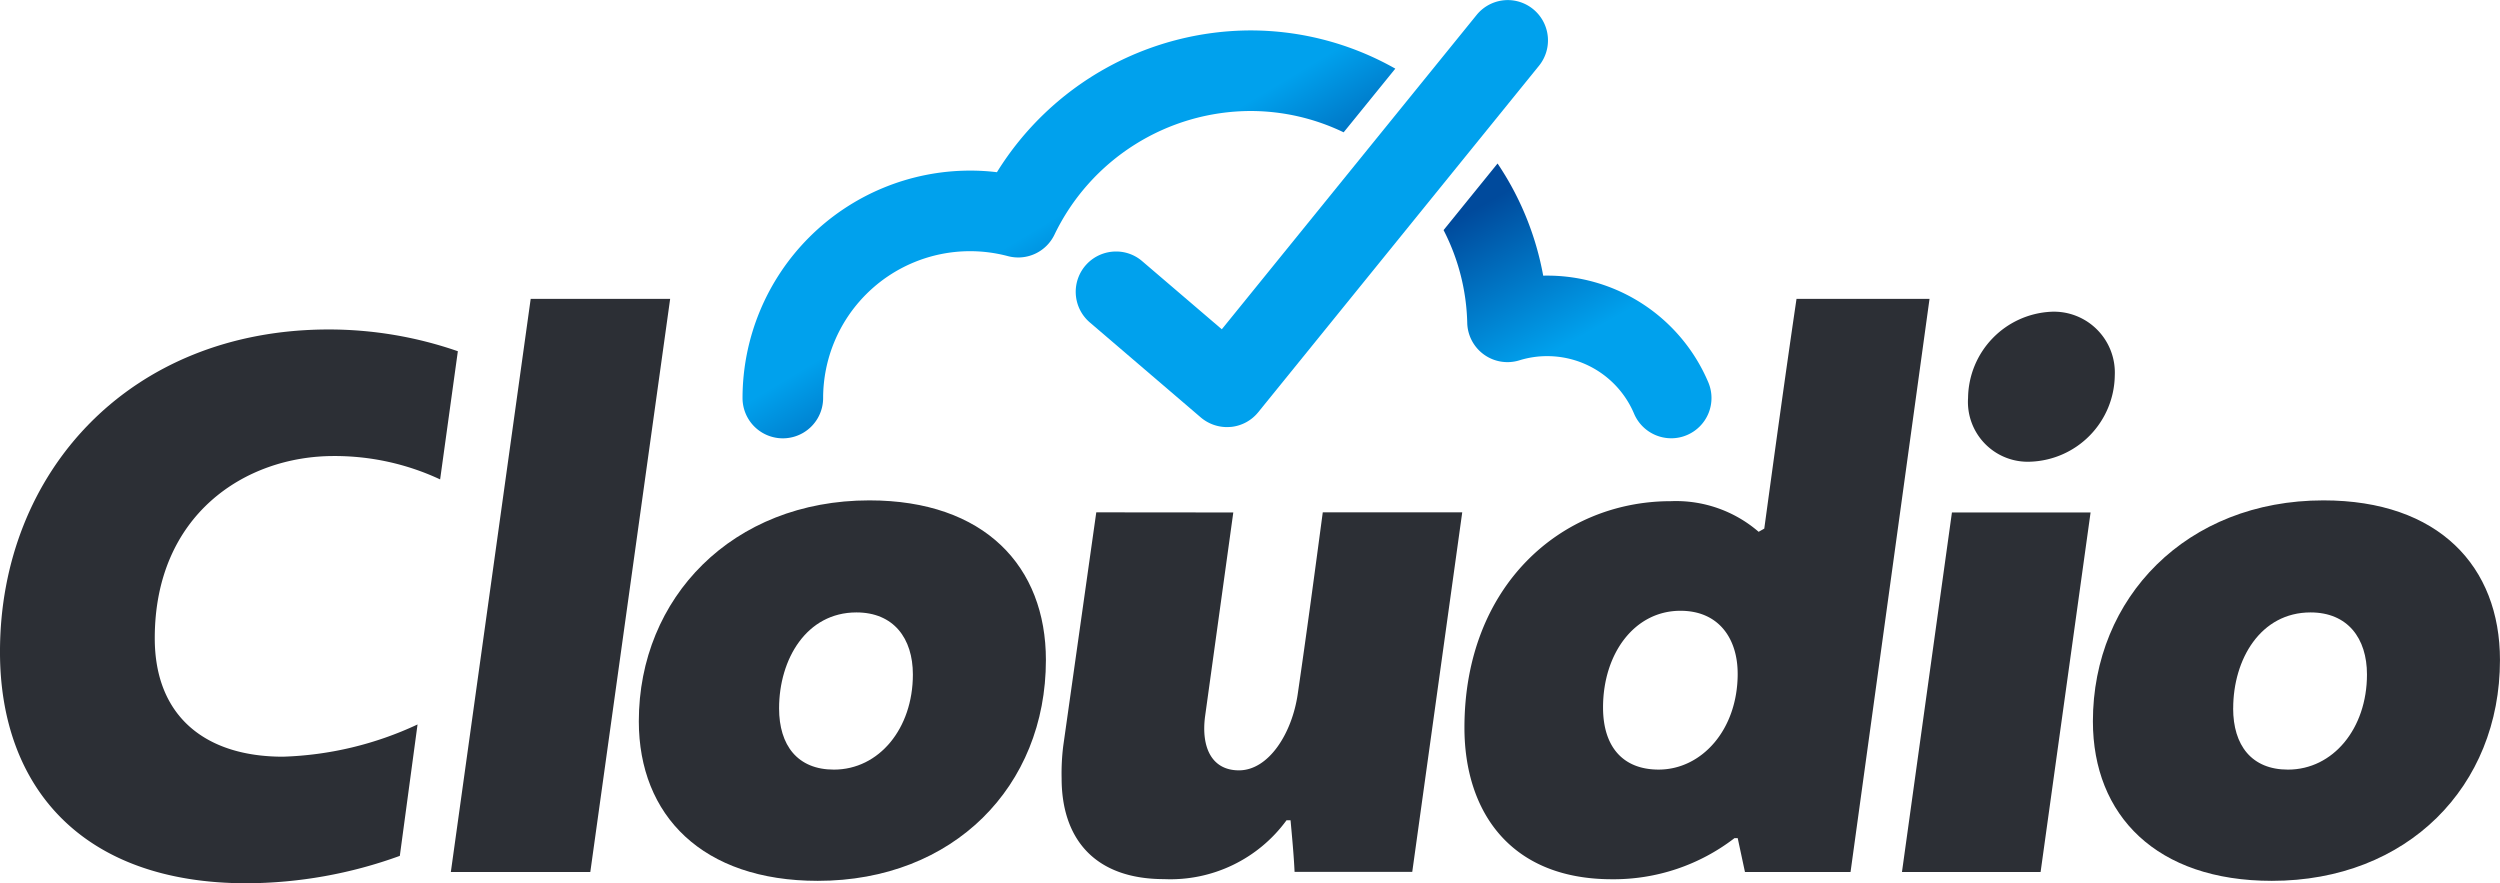
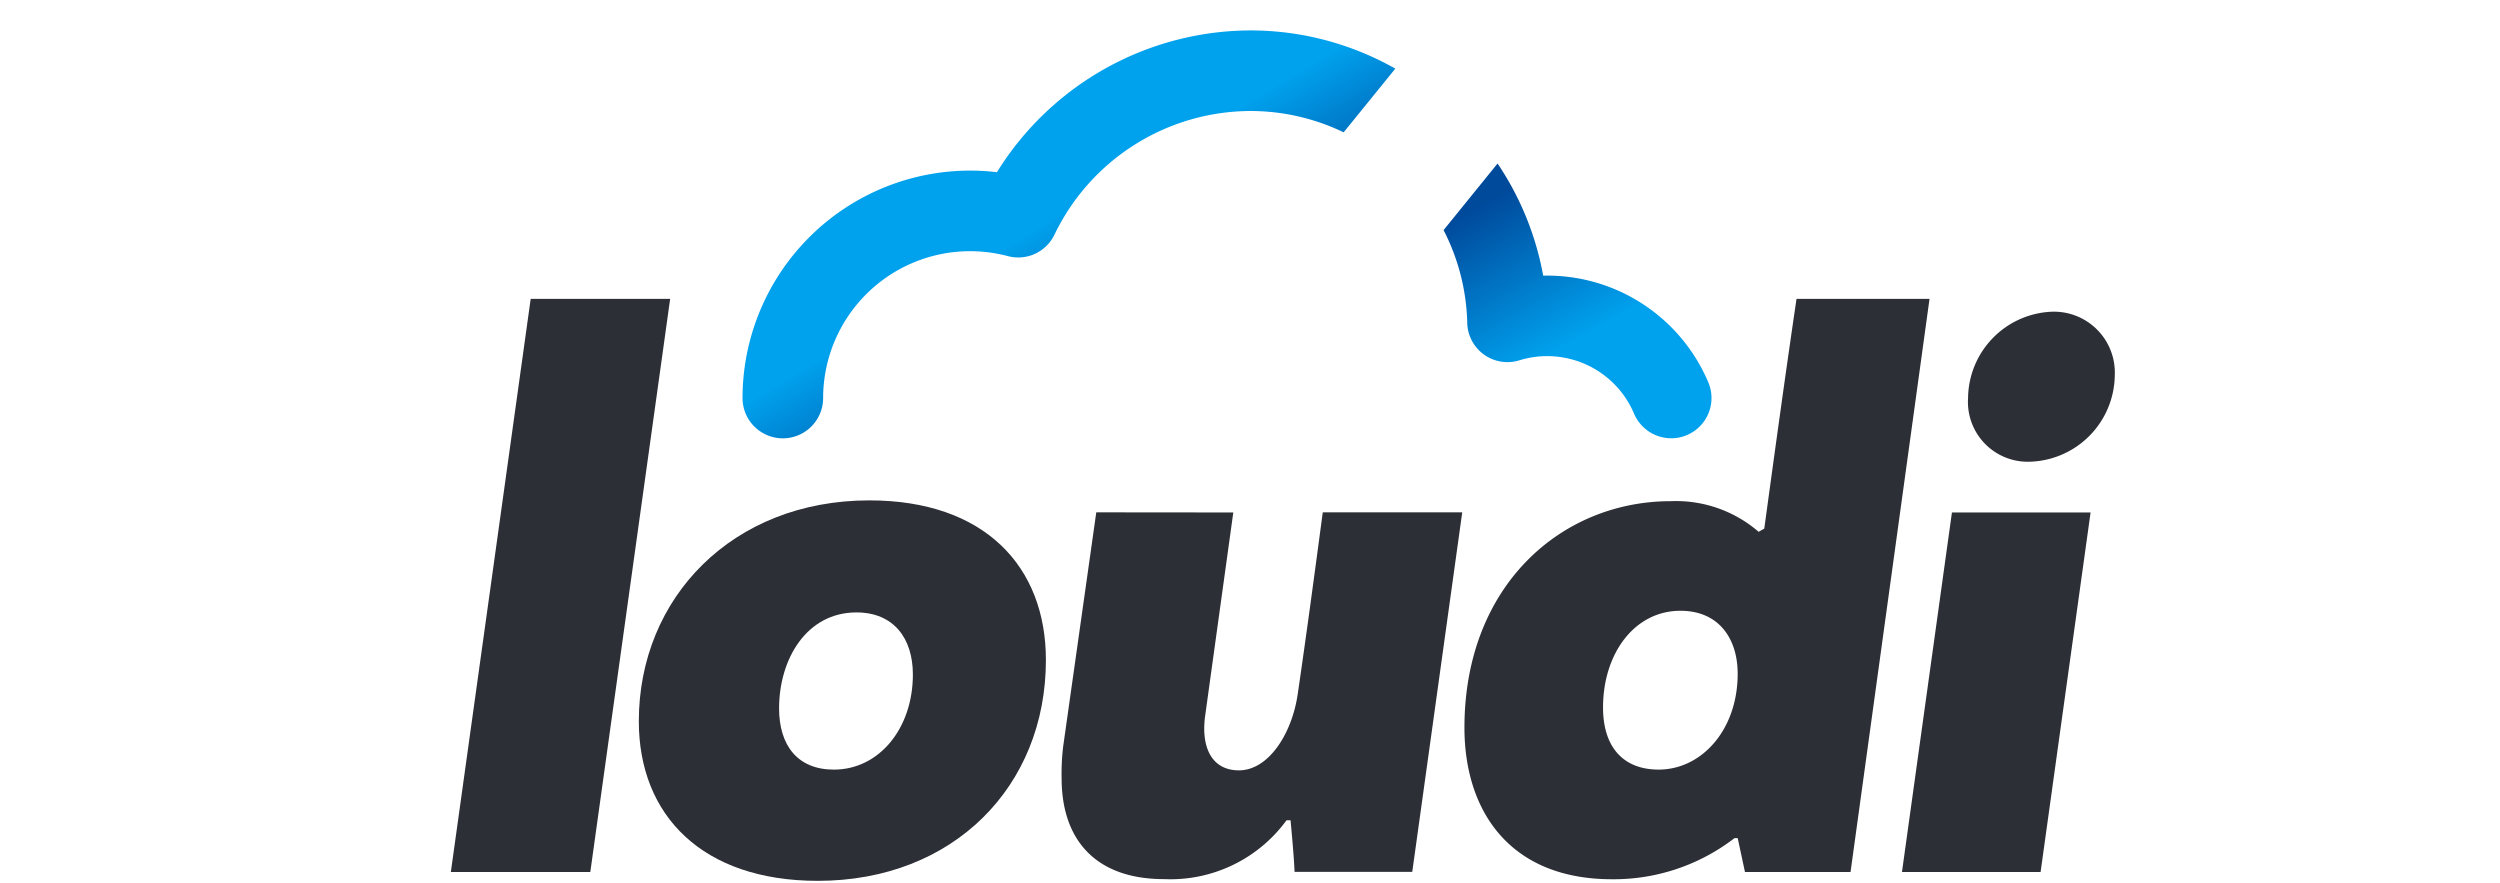
<svg xmlns="http://www.w3.org/2000/svg" xmlns:xlink="http://www.w3.org/1999/xlink" width="156.546" height="55.31" viewBox="0 0 156.546 55.31">
  <defs>
    <style>.a{fill:url(#a);}.b{fill:#2c2f35;}.c{fill:#00a1ed;}.d{fill:url(#b);}</style>
    <linearGradient id="a" x1="0.64" y1="0.889" x2="0.217" y2="0.11" gradientUnits="objectBoundingBox">
      <stop offset="0" stop-color="#00a1ed" />
      <stop offset="0.325" stop-color="#00a1ed" />
      <stop offset="1" stop-color="#004a9c" />
    </linearGradient>
    <linearGradient id="b" x1="0.349" y1="0.368" x2="0.682" y2="0.713" xlink:href="#a" />
  </defs>
  <g transform="translate(-157.37 -351.192)">
    <g transform="translate(247.765 361.428)">
      <path class="a" d="M369.627,390.51a2.476,2.476,0,0,1-.982.2,2.53,2.53,0,0,1-2.326-1.537,5.9,5.9,0,0,0-5.442-3.606,5.827,5.827,0,0,0-1.739.262,2.52,2.52,0,0,1-3.267-2.354,13.35,13.35,0,0,0-1.482-5.8l3.381-4.171a18.5,18.5,0,0,1,2.858,7.024,10.951,10.951,0,0,1,10.337,6.676A2.519,2.519,0,0,1,369.627,390.51Z" transform="translate(-354.39 -373.502)" />
    </g>
    <g transform="translate(157.37 369.906)">
-       <path class="b" d="M182.406,429.122a28.37,28.37,0,0,1-9.591,1.716c-10.348,0-15.446-6.057-15.446-14.487,0-11.256,8.127-20.191,20.595-20.191a24.651,24.651,0,0,1,8.076,1.363l-1.11,8.026a15.584,15.584,0,0,0-6.663-1.464c-5.553,0-11.206,3.685-11.206,11.407,0,4.947,3.23,7.42,8.026,7.42a21.4,21.4,0,0,0,8.429-2.019Z" transform="translate(-157.37 -394.243)" />
      <path class="b" d="M218.9,427.869l5-35.889h8.733l-5,35.889Z" transform="translate(-190.669 -391.98)" />
      <path class="b" d="M270.046,429.478c0,7.925-5.8,13.83-14.285,13.83-7.218,0-11.206-4.088-11.206-9.994,0-7.723,5.855-13.83,14.436-13.83C266.21,419.484,270.046,423.623,270.046,429.478Zm-16.708,3.029c0,2.322,1.161,3.836,3.432,3.836,2.827,0,4.946-2.574,4.946-5.956,0-2.272-1.211-3.887-3.533-3.887C255.054,426.5,253.338,429.428,253.338,432.507Z" transform="translate(-204.553 -406.865)" />
      <path class="b" d="M313.009,421.134,311.242,433.9c-.252,1.918.4,3.382,2.12,3.382,1.868,0,3.332-2.322,3.685-4.8.555-3.786,1.06-7.572,1.565-11.357h8.733l-3.13,22.513h-7.369c-.05-1.06-.151-2.12-.252-3.23h-.252a9,9,0,0,1-7.673,3.685c-4.29,0-6.41-2.474-6.41-6.31a13.943,13.943,0,0,1,.1-2.019l2.07-14.638Z" transform="translate(-235.782 -407.758)" />
      <path class="b" d="M374.143,425.749a12.385,12.385,0,0,1-7.672,2.574c-6.411,0-9.237-4.29-9.237-9.49,0-8.884,6.057-14.184,12.922-14.184a7.912,7.912,0,0,1,5.5,1.918l.353-.2c.656-4.8,1.312-9.591,2.019-14.386h8.329l-4.946,35.889H374.8l-.454-2.12Zm.2-10.3c0-2.17-1.161-3.937-3.584-3.937-2.877,0-4.846,2.675-4.846,6.057,0,2.423,1.212,3.887,3.483,3.887C372.073,421.458,374.344,418.985,374.344,415.451Z" transform="translate(-265.533 -391.98)" />
      <path class="b" d="M416.95,428.821l3.129-22.513h8.682l-3.13,22.513Zm13.326-31.094a5.479,5.479,0,0,1-5.25,5.4,3.745,3.745,0,0,1-3.937-3.988,5.469,5.469,0,0,1,5.2-5.4A3.815,3.815,0,0,1,430.276,397.728Z" transform="translate(-297.852 -392.932)" />
-       <path class="b" d="M468.5,429.478c0,7.925-5.8,13.83-14.285,13.83-7.218,0-11.205-4.088-11.205-9.994,0-7.723,5.855-13.83,14.436-13.83C464.666,419.484,468.5,423.623,468.5,429.478Zm-16.708,3.029c0,2.322,1.161,3.836,3.433,3.836,2.826,0,4.947-2.574,4.947-5.956,0-2.272-1.212-3.887-3.533-3.887C453.511,426.5,451.795,429.428,451.795,432.507Z" transform="translate(-311.956 -406.865)" />
    </g>
    <g transform="translate(224.729 351.192)">
-       <path class="c" d="M333.2,355.3,315.615,377a2.514,2.514,0,0,1-1.73.927c-.078,0-.151.009-.229.009a2.539,2.539,0,0,1-1.643-.606l-6.948-5.948a2.524,2.524,0,0,1,1.643-4.441,2.492,2.492,0,0,1,1.638.606l4.984,4.264,15.953-19.678a2.519,2.519,0,0,1,1.959-.936A2.524,2.524,0,0,1,333.2,355.3Z" transform="translate(-304.182 -351.192)" />
-     </g>
+       </g>
    <path class="d" d="M299.586,357.737l-3.235,3.987a13.434,13.434,0,0,0-5.836-1.335,13.669,13.669,0,0,0-12.269,7.736,2.517,2.517,0,0,1-2.927,1.349,9.308,9.308,0,0,0-2.367-.307,9.205,9.205,0,0,0-9.195,9.195,2.523,2.523,0,1,1-5.047,0,14.258,14.258,0,0,1,14.242-14.241,13.834,13.834,0,0,1,1.688.1,18.743,18.743,0,0,1,15.875-8.878A18.393,18.393,0,0,1,299.586,357.737Z" transform="translate(-54.844 -2.246)" />
  </g>
</svg>